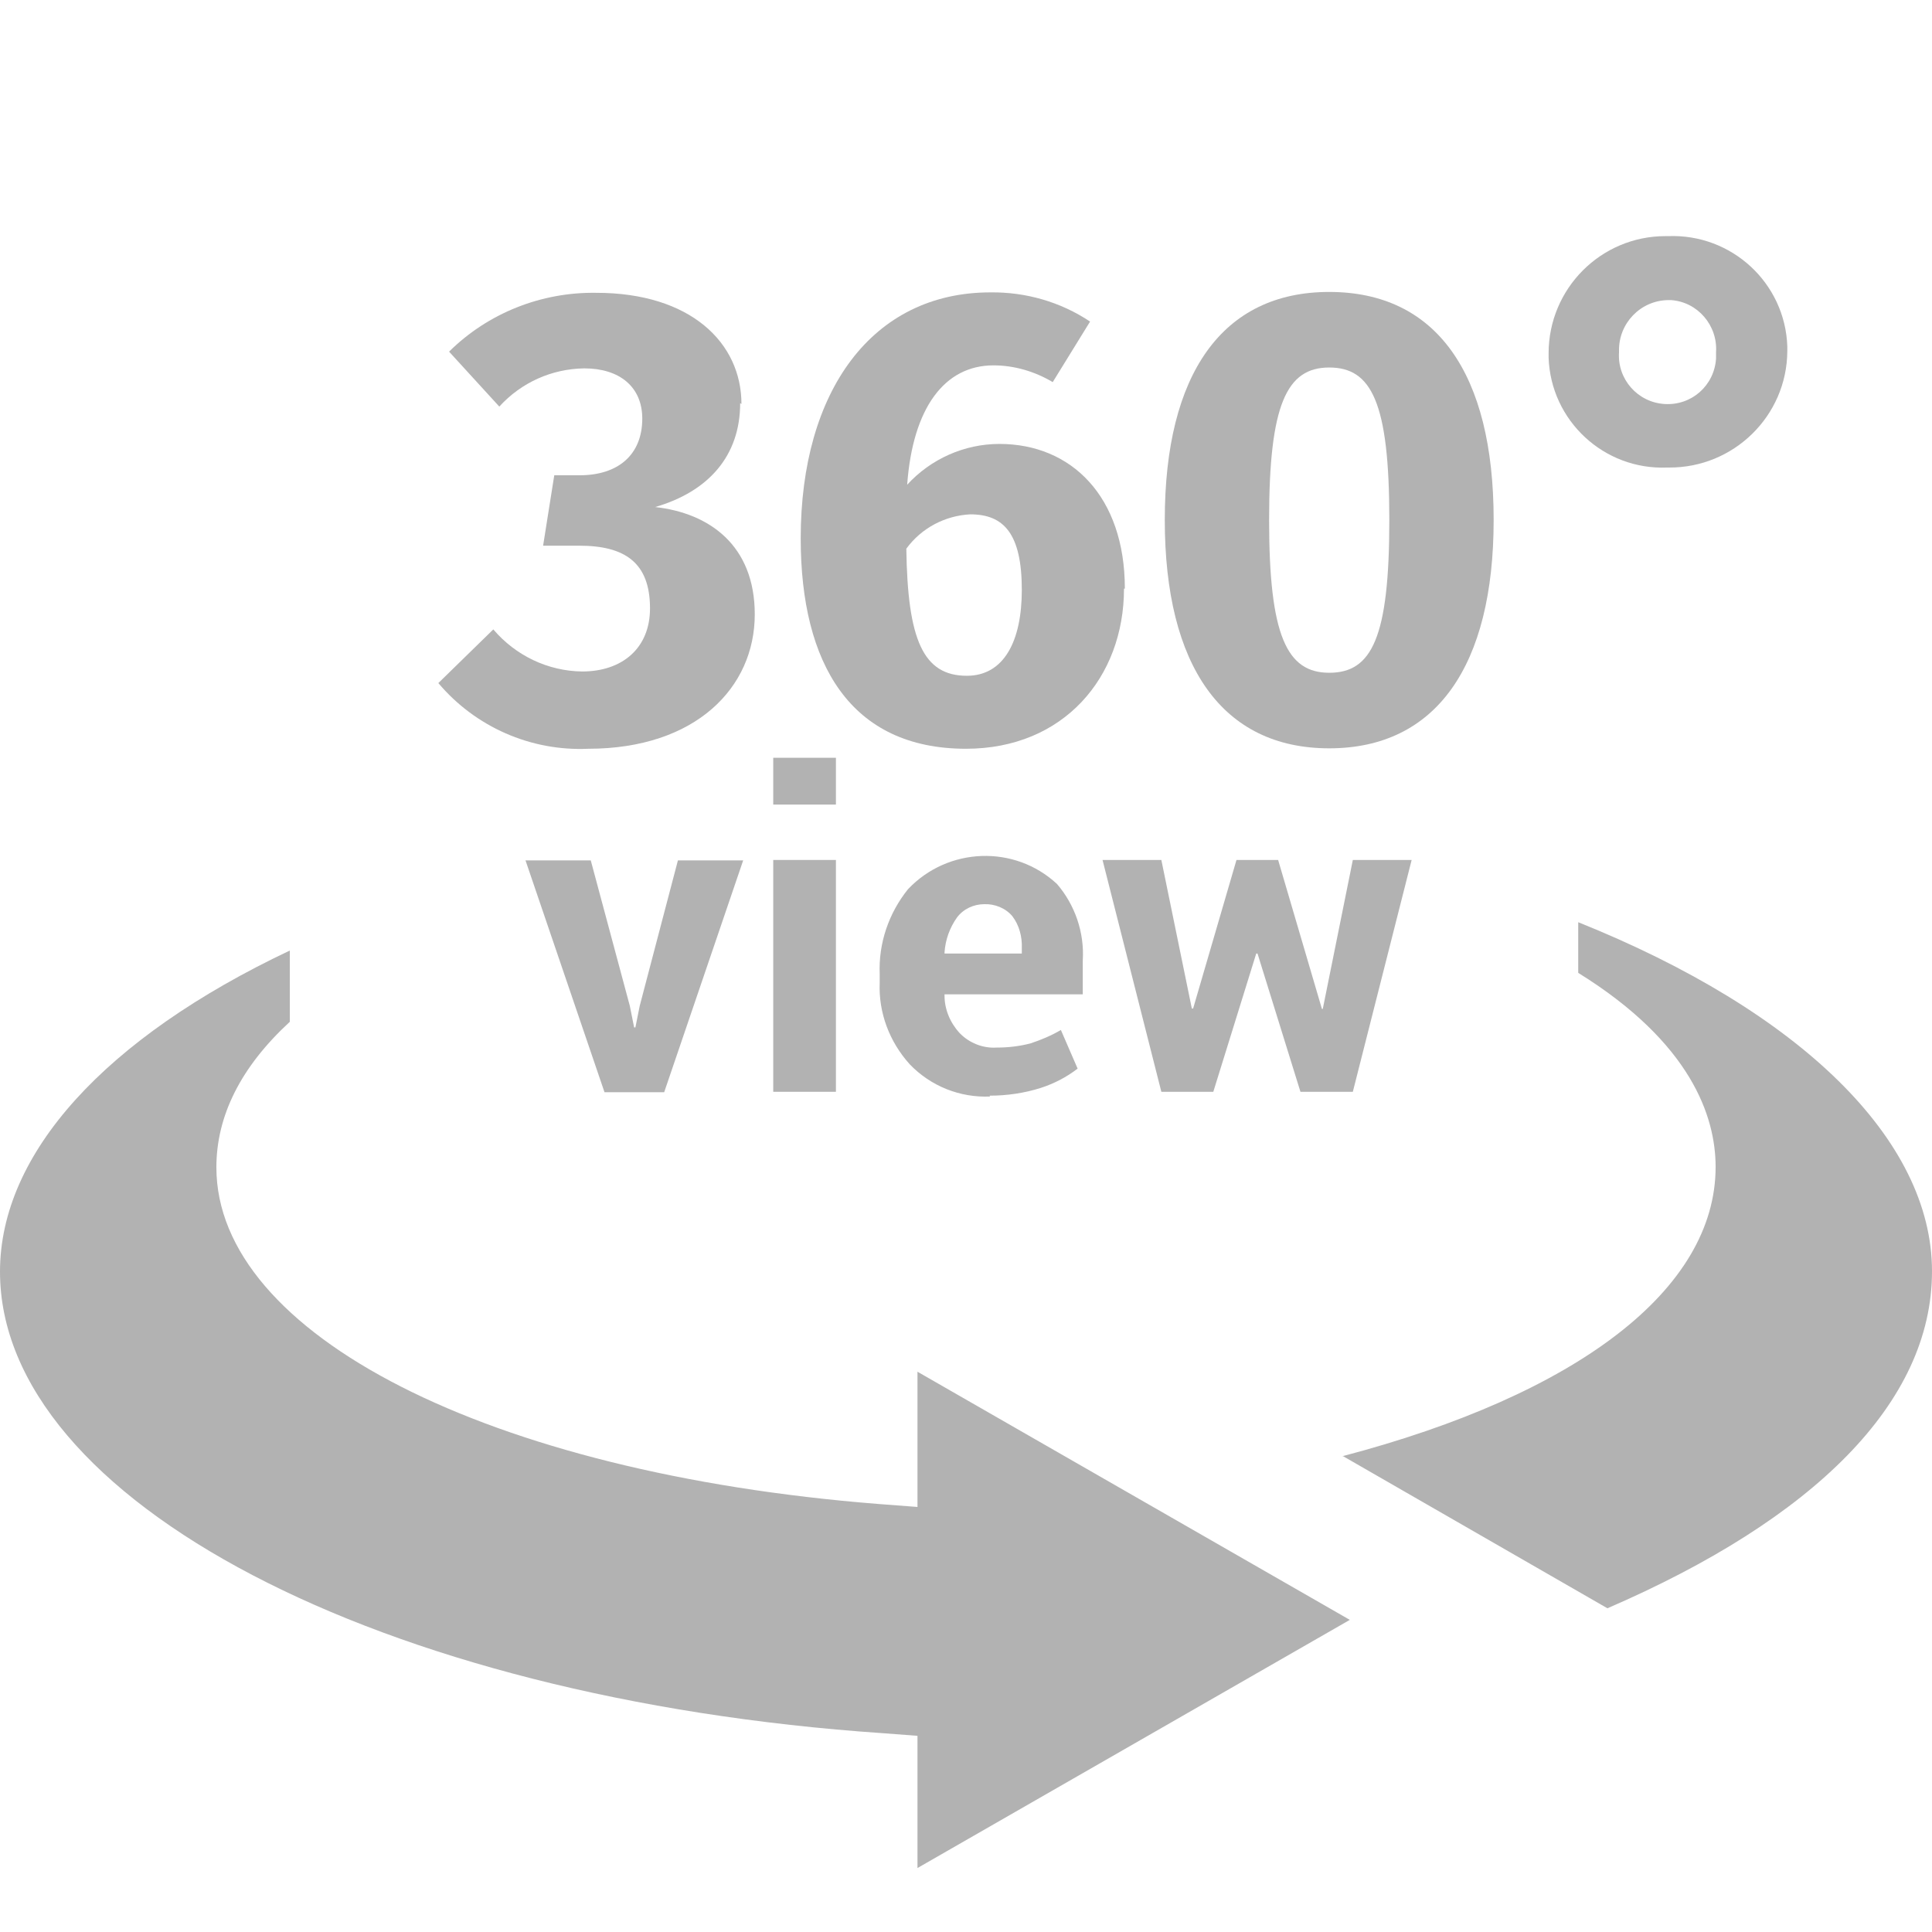
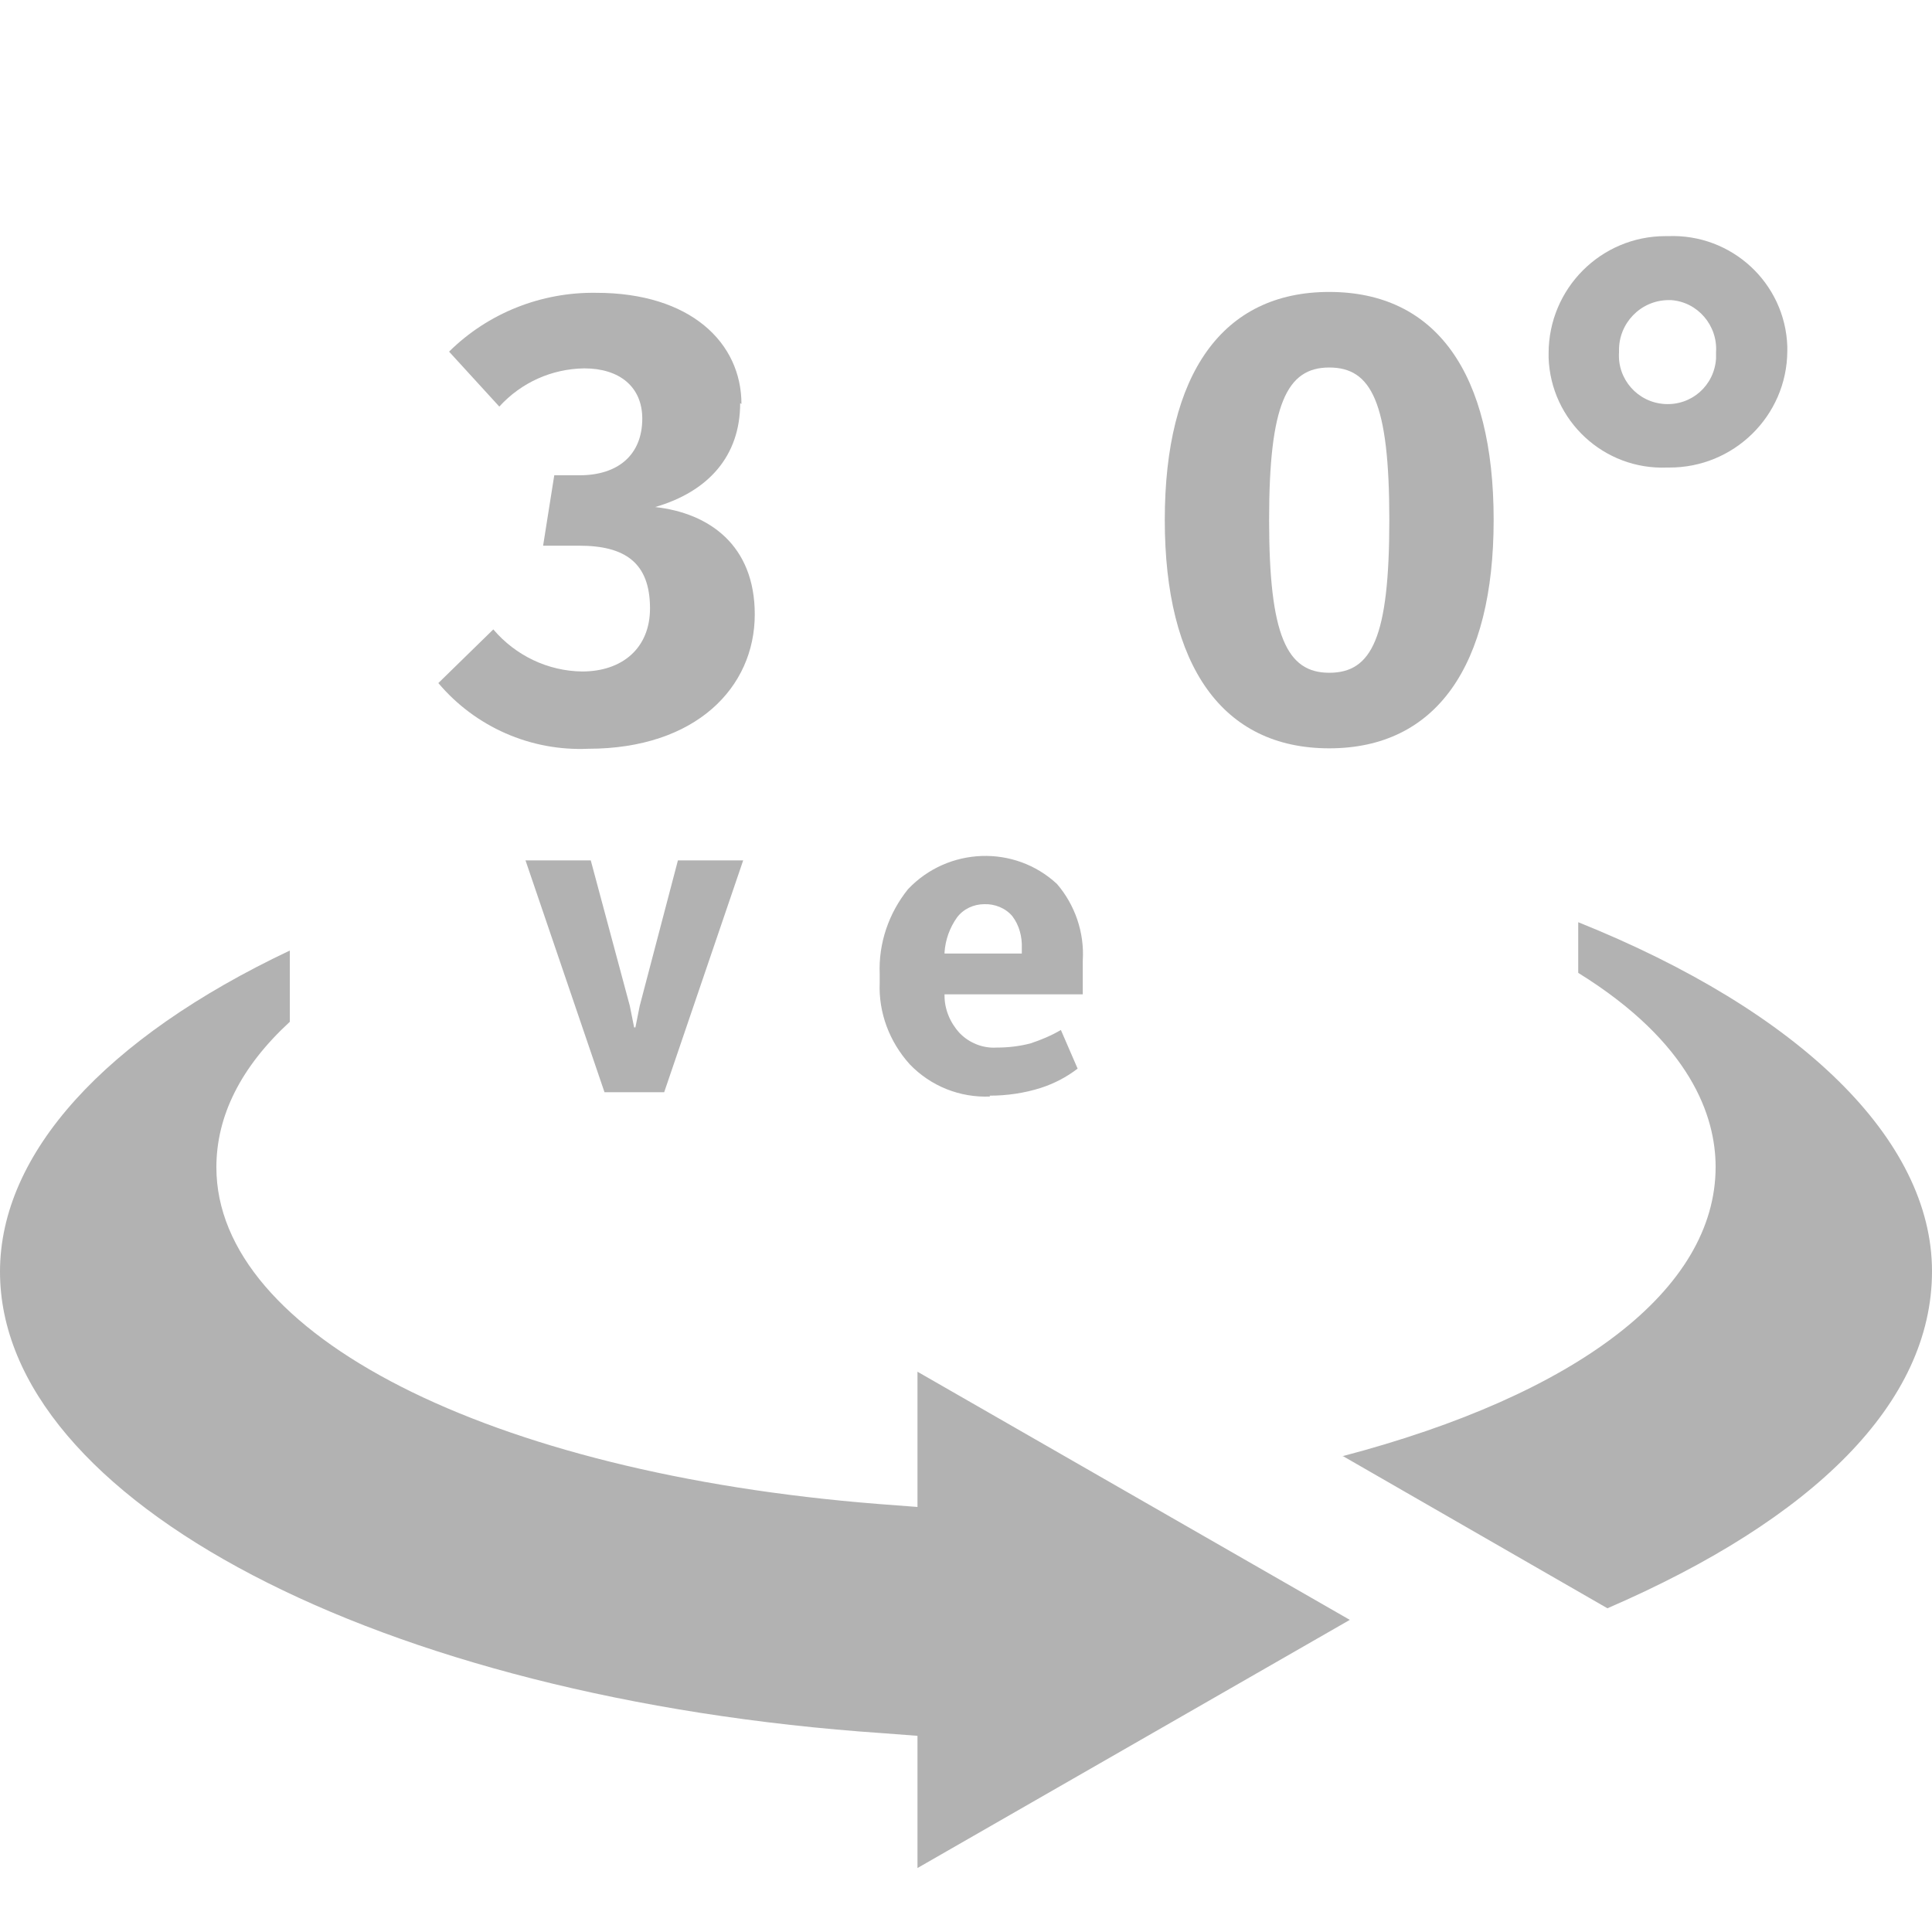
<svg xmlns="http://www.w3.org/2000/svg" id="Ebene_1" data-name="Ebene 1" viewBox="0 0 45 45">
  <defs>
    <style>
      .cls-1 {
        fill: #b2b2b2;
      }
    </style>
  </defs>
  <path class="cls-1" d="m14.67,23.43l.1.5h.03l.1-.5.89-3.39h1.52l-1.84,5.4h-1.39l-1.84-5.4h1.52l.91,3.39Z" />
-   <path class="cls-1" d="m19.47,18.74h-1.46v-1.09h1.46v1.09Zm0,6.69h-1.46v-5.4h1.46v5.4Z" />
  <path class="cls-1" d="m23.06,25.54c-.7.03-1.38-.24-1.87-.75-.47-.52-.73-1.2-.7-1.9v-.2c-.03-.72.21-1.42.66-1.98.93-.98,2.48-1.04,3.47-.12.42.49.64,1.13.6,1.78v.79h-3.22v.03c0,.32.13.63.35.87.22.23.54.36.86.34.27,0,.54-.03.8-.1.24-.08.48-.18.7-.31l.39.9c-.26.2-.55.35-.86.45-.38.12-.78.18-1.19.18Zm-.13-4.48c-.25,0-.49.11-.64.31-.17.24-.27.52-.29.81v.03h1.8v-.13c.01-.26-.06-.53-.22-.74-.16-.19-.41-.29-.66-.28h0Z" />
-   <path class="cls-1" d="m30.78,23.5h.03l.7-3.47h1.37l-1.37,5.4h-1.22l-1-3.22h-.03l-1,3.22h-1.21l-1.37-5.4h1.37l.71,3.46h.03l1.01-3.46h.97l1.02,3.47Z" />
  <path class="cls-1" d="m17.24,9.39c0,1.23-.74,2.06-1.98,2.42,1.26.14,2.32.89,2.32,2.5,0,1.7-1.37,3.13-3.88,3.13-1.34.06-2.63-.51-3.49-1.53l1.28-1.25c.52.61,1.27.97,2.07.98.93,0,1.58-.54,1.58-1.47,0-1.07-.59-1.46-1.65-1.46h-.84l.26-1.64h.59c.9,0,1.46-.48,1.46-1.32,0-.74-.53-1.17-1.35-1.17-.76.01-1.47.33-1.98.89l-1.17-1.28c.91-.9,2.15-1.39,3.43-1.37,2.19,0,3.38,1.16,3.38,2.59Z" />
-   <path class="cls-1" d="m26.18,13.71c0,2.07-1.41,3.73-3.68,3.73-2.69,0-3.85-1.98-3.85-4.9,0-3.44,1.67-5.73,4.42-5.73.82-.01,1.63.22,2.32.68l-.87,1.41c-.42-.25-.9-.39-1.38-.39-1.14,0-1.88.99-2.01,2.78.55-.6,1.33-.95,2.15-.95,1.67,0,2.92,1.22,2.92,3.37Zm-2.38.03c0-1.31-.42-1.76-1.2-1.76-.59.03-1.14.32-1.49.8.03,2.12.39,2.96,1.41,2.96.86,0,1.28-.8,1.28-2h0Z" />
  <path class="cls-1" d="m34.79,12.11c0,3.4-1.34,5.32-3.83,5.32s-3.83-1.92-3.83-5.32,1.34-5.31,3.83-5.31,3.83,1.89,3.83,5.31Zm-5.23,0c0,2.69.41,3.56,1.4,3.56s1.4-.81,1.4-3.56-.42-3.55-1.4-3.55c-.99,0-1.4.86-1.4,3.55Z" />
  <path class="cls-1" d="m21.36,40.43l-.79-.06C8.84,39.57,0,34.94,0,29.62,0,26.87,2.44,24.18,6.75,22.14v1.66c-1.14,1.05-1.71,2.19-1.71,3.39,0,3.89,6.34,7.12,15.41,7.84l.92.07v-3.15l10.07,5.78-10.07,5.78v-3.08Zm9.9-6.51c5.49-1.44,8.7-3.89,8.7-6.74,0-1.17-.57-2.89-3.2-4.52v-1.18c5.18,2.08,8.24,5.07,8.24,8.13s-2.75,5.77-7.56,7.85l-6.17-3.55Z" />
  <path class="cls-1" d="m41.63,8.18c-.01,1.51-1.25,2.72-2.76,2.71-.01,0-.03,0-.04,0-1.47.06-2.71-1.09-2.76-2.56,0-.03,0-.07,0-.1,0-1.51,1.22-2.73,2.72-2.73.02,0,.04,0,.06,0,1.48-.06,2.73,1.09,2.78,2.57,0,.03,0,.07,0,.1Zm-3.92.03c-.04.62.43,1.16,1.06,1.2s1.16-.43,1.2-1.06c0-.05,0-.1,0-.15.04-.62-.43-1.17-1.05-1.21-.02,0-.04,0-.07,0-.64.01-1.15.54-1.14,1.18,0,.01,0,.03,0,.04h0Z" />
</svg>